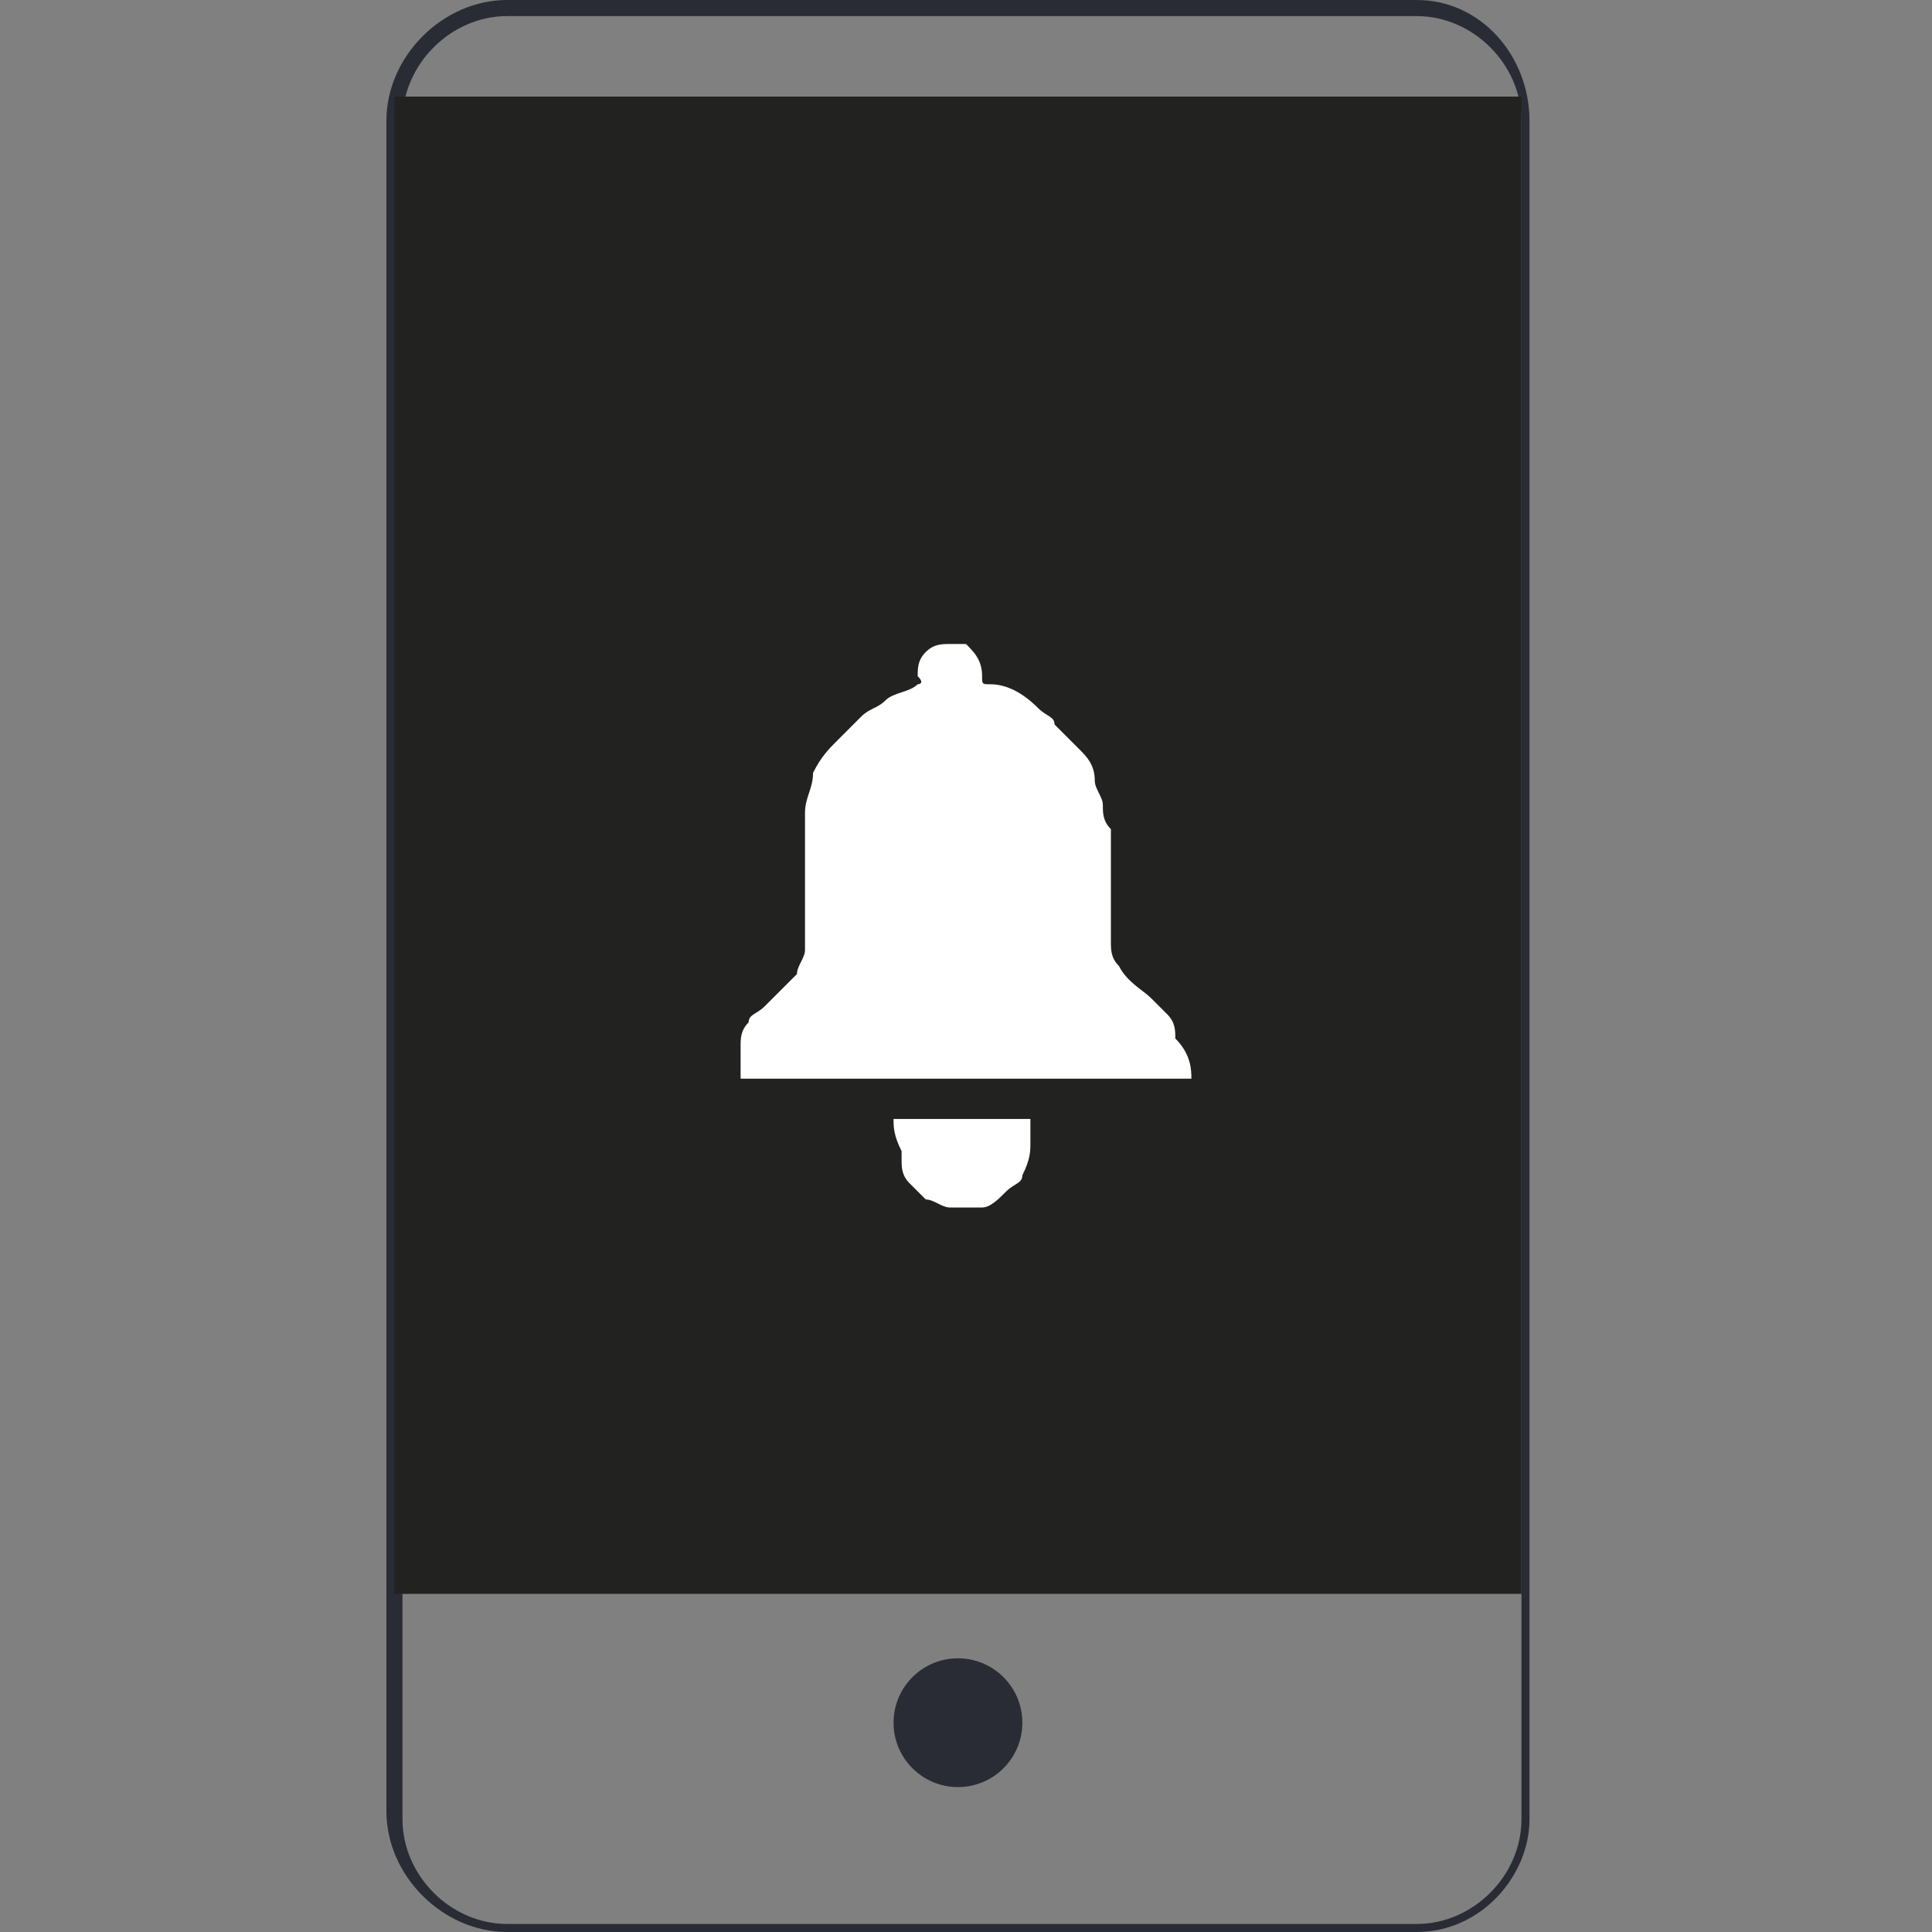
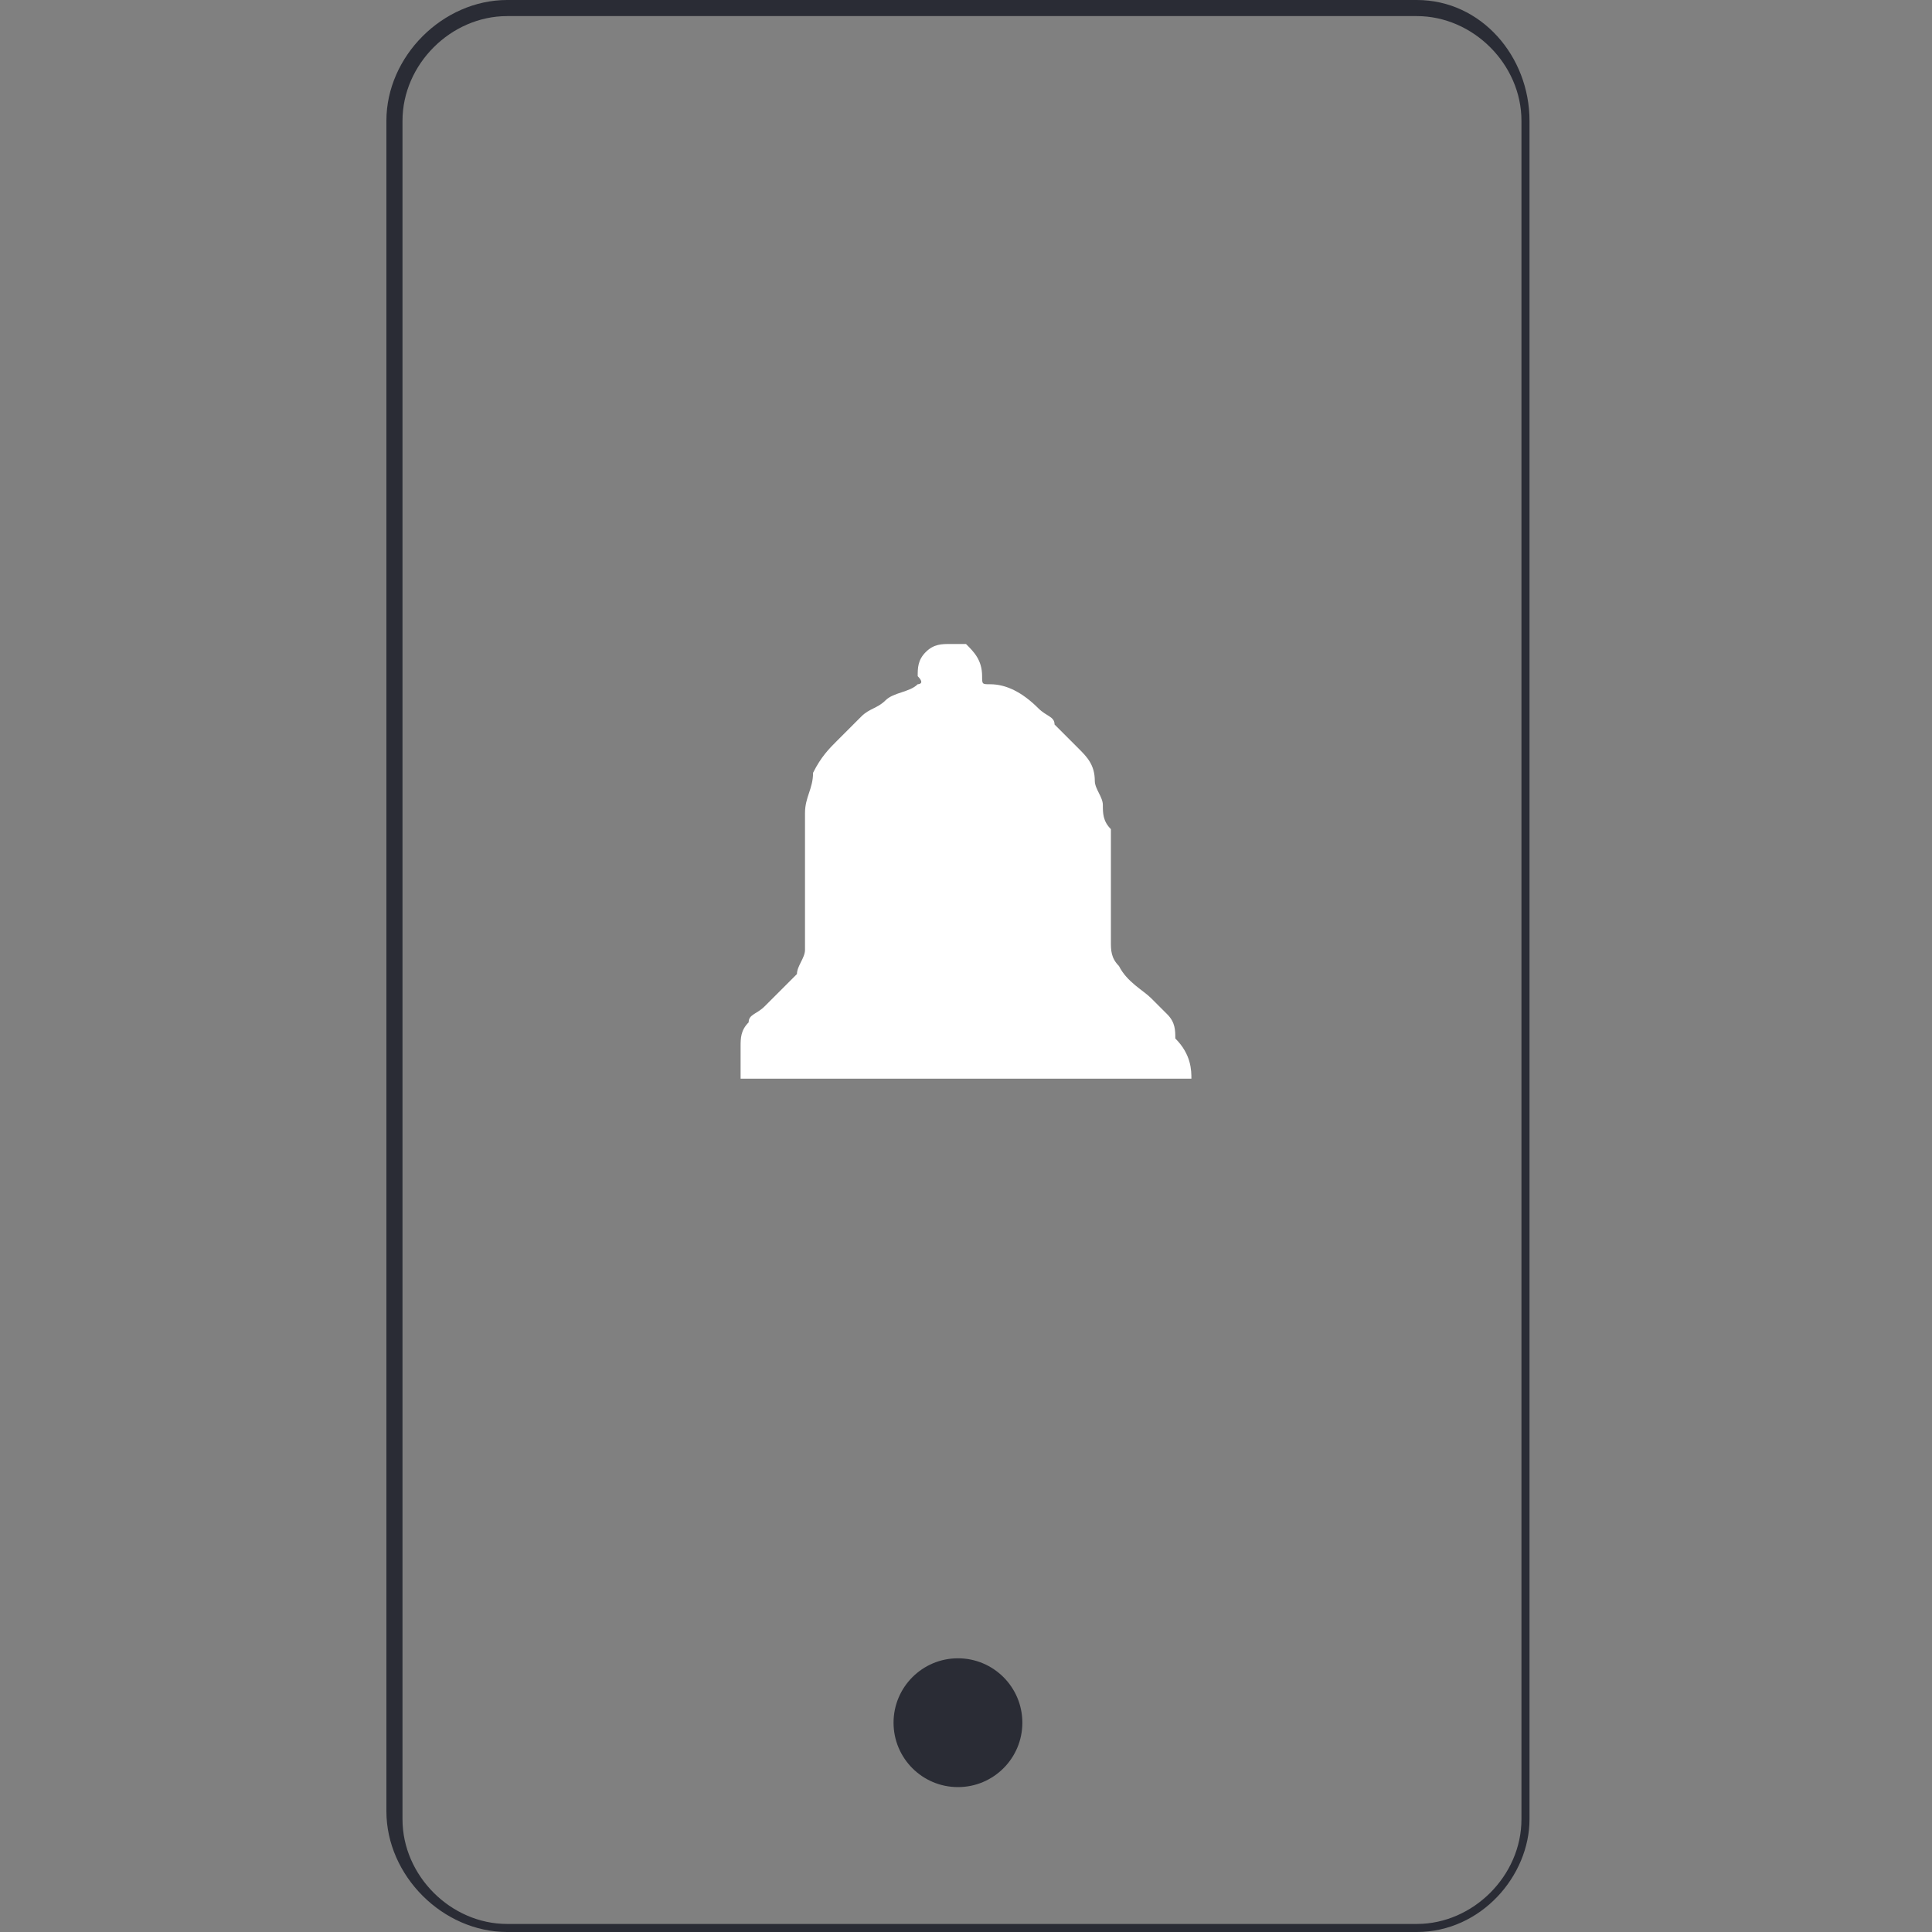
<svg xmlns="http://www.w3.org/2000/svg" version="1.1" id="Layer_1" x="0px" y="0px" width="24px" height="24px" viewBox="0 0 24 24" style="enable-background:new 0 0 24 24;" xml:space="preserve">
  <rect x="0" y="0" width="24" height="24" fill="#808080" stroke="none" />
  <g>
    <path style="fill:#2A2C35;" d="M17.6,24H6.3c-0.8,0-1.5-0.7-1.5-1.5V1.5C4.8,0.7,5.5,0,6.3,0h11.3C18.4,0,19,0.7,19,1.5v21.1   C19,23.3,18.4,24,17.6,24z M6.3,0.2C5.6,0.2,5,0.8,5,1.5v21.1c0,0.7,0.6,1.3,1.3,1.3h11.3c0.7,0,1.3-0.6,1.3-1.3V1.5   c0-0.7-0.6-1.3-1.3-1.3H6.3z" />
    <circle style="fill:#2A2C35;" cx="11.9" cy="21.4" r="0.8" />
-     <rect x="4.9" y="1.2" style="fill:#222221;" width="14" height="18.6" />
    <g>
      <g id="Qp9VrO_4_">
        <g>
          <path style="fill:#FFFFFF;" d="M14.8,13.4c-1.9,0-3.7,0-5.6,0c0,0,0,0,0,0c0-0.1,0-0.2,0-0.4c0-0.1,0-0.2,0.1-0.3      c0-0.1,0.1-0.1,0.2-0.2c0.1-0.1,0.3-0.3,0.4-0.4C9.9,12,10,11.9,10,11.8c0-0.1,0-0.2,0-0.2c0-0.4,0-0.7,0-1.1c0-0.1,0-0.3,0-0.4      c0-0.2,0.1-0.3,0.1-0.5c0.1-0.2,0.2-0.3,0.3-0.4c0.1-0.1,0.2-0.2,0.3-0.3c0.1-0.1,0.2-0.1,0.3-0.2c0.1-0.1,0.3-0.1,0.4-0.2      c0,0,0.1,0,0-0.1c0-0.1,0-0.2,0.1-0.3c0.1-0.1,0.2-0.1,0.3-0.1c0.1,0,0.2,0,0.2,0c0.1,0.1,0.2,0.2,0.2,0.4c0,0.1,0,0.1,0.1,0.1      c0.2,0,0.4,0.1,0.6,0.3c0.1,0.1,0.2,0.1,0.2,0.2c0.1,0.1,0.2,0.2,0.3,0.3c0.1,0.1,0.2,0.2,0.2,0.4c0,0.1,0.1,0.2,0.1,0.3      c0,0.1,0,0.2,0.1,0.3c0,0,0,0,0,0c0,0.3,0,0.6,0,0.9c0,0.2,0,0.3,0,0.5c0,0.1,0,0.2,0.1,0.3c0.1,0.2,0.3,0.3,0.4,0.4      c0.1,0.1,0.1,0.1,0.2,0.2c0.1,0.1,0.1,0.2,0.1,0.3C14.8,13.1,14.8,13.3,14.8,13.4C14.8,13.4,14.8,13.4,14.8,13.4z" />
-           <path style="fill:#FFFFFF;" d="M11.1,13.9c0.6,0,1.2,0,1.7,0c0,0.1,0,0.1,0,0.2c0,0,0,0,0,0.1c0,0.1,0,0.2-0.1,0.4      c0,0.1-0.1,0.1-0.2,0.2c-0.1,0.1-0.2,0.2-0.3,0.2c-0.1,0-0.3,0-0.4,0c-0.1,0-0.2-0.1-0.3-0.1c-0.1-0.1-0.1-0.1-0.2-0.2      c-0.1-0.1-0.1-0.2-0.1-0.3c0,0,0-0.1,0-0.1C11.1,14.1,11.1,14,11.1,13.9z" />
        </g>
      </g>
    </g>
  </g>
</svg>